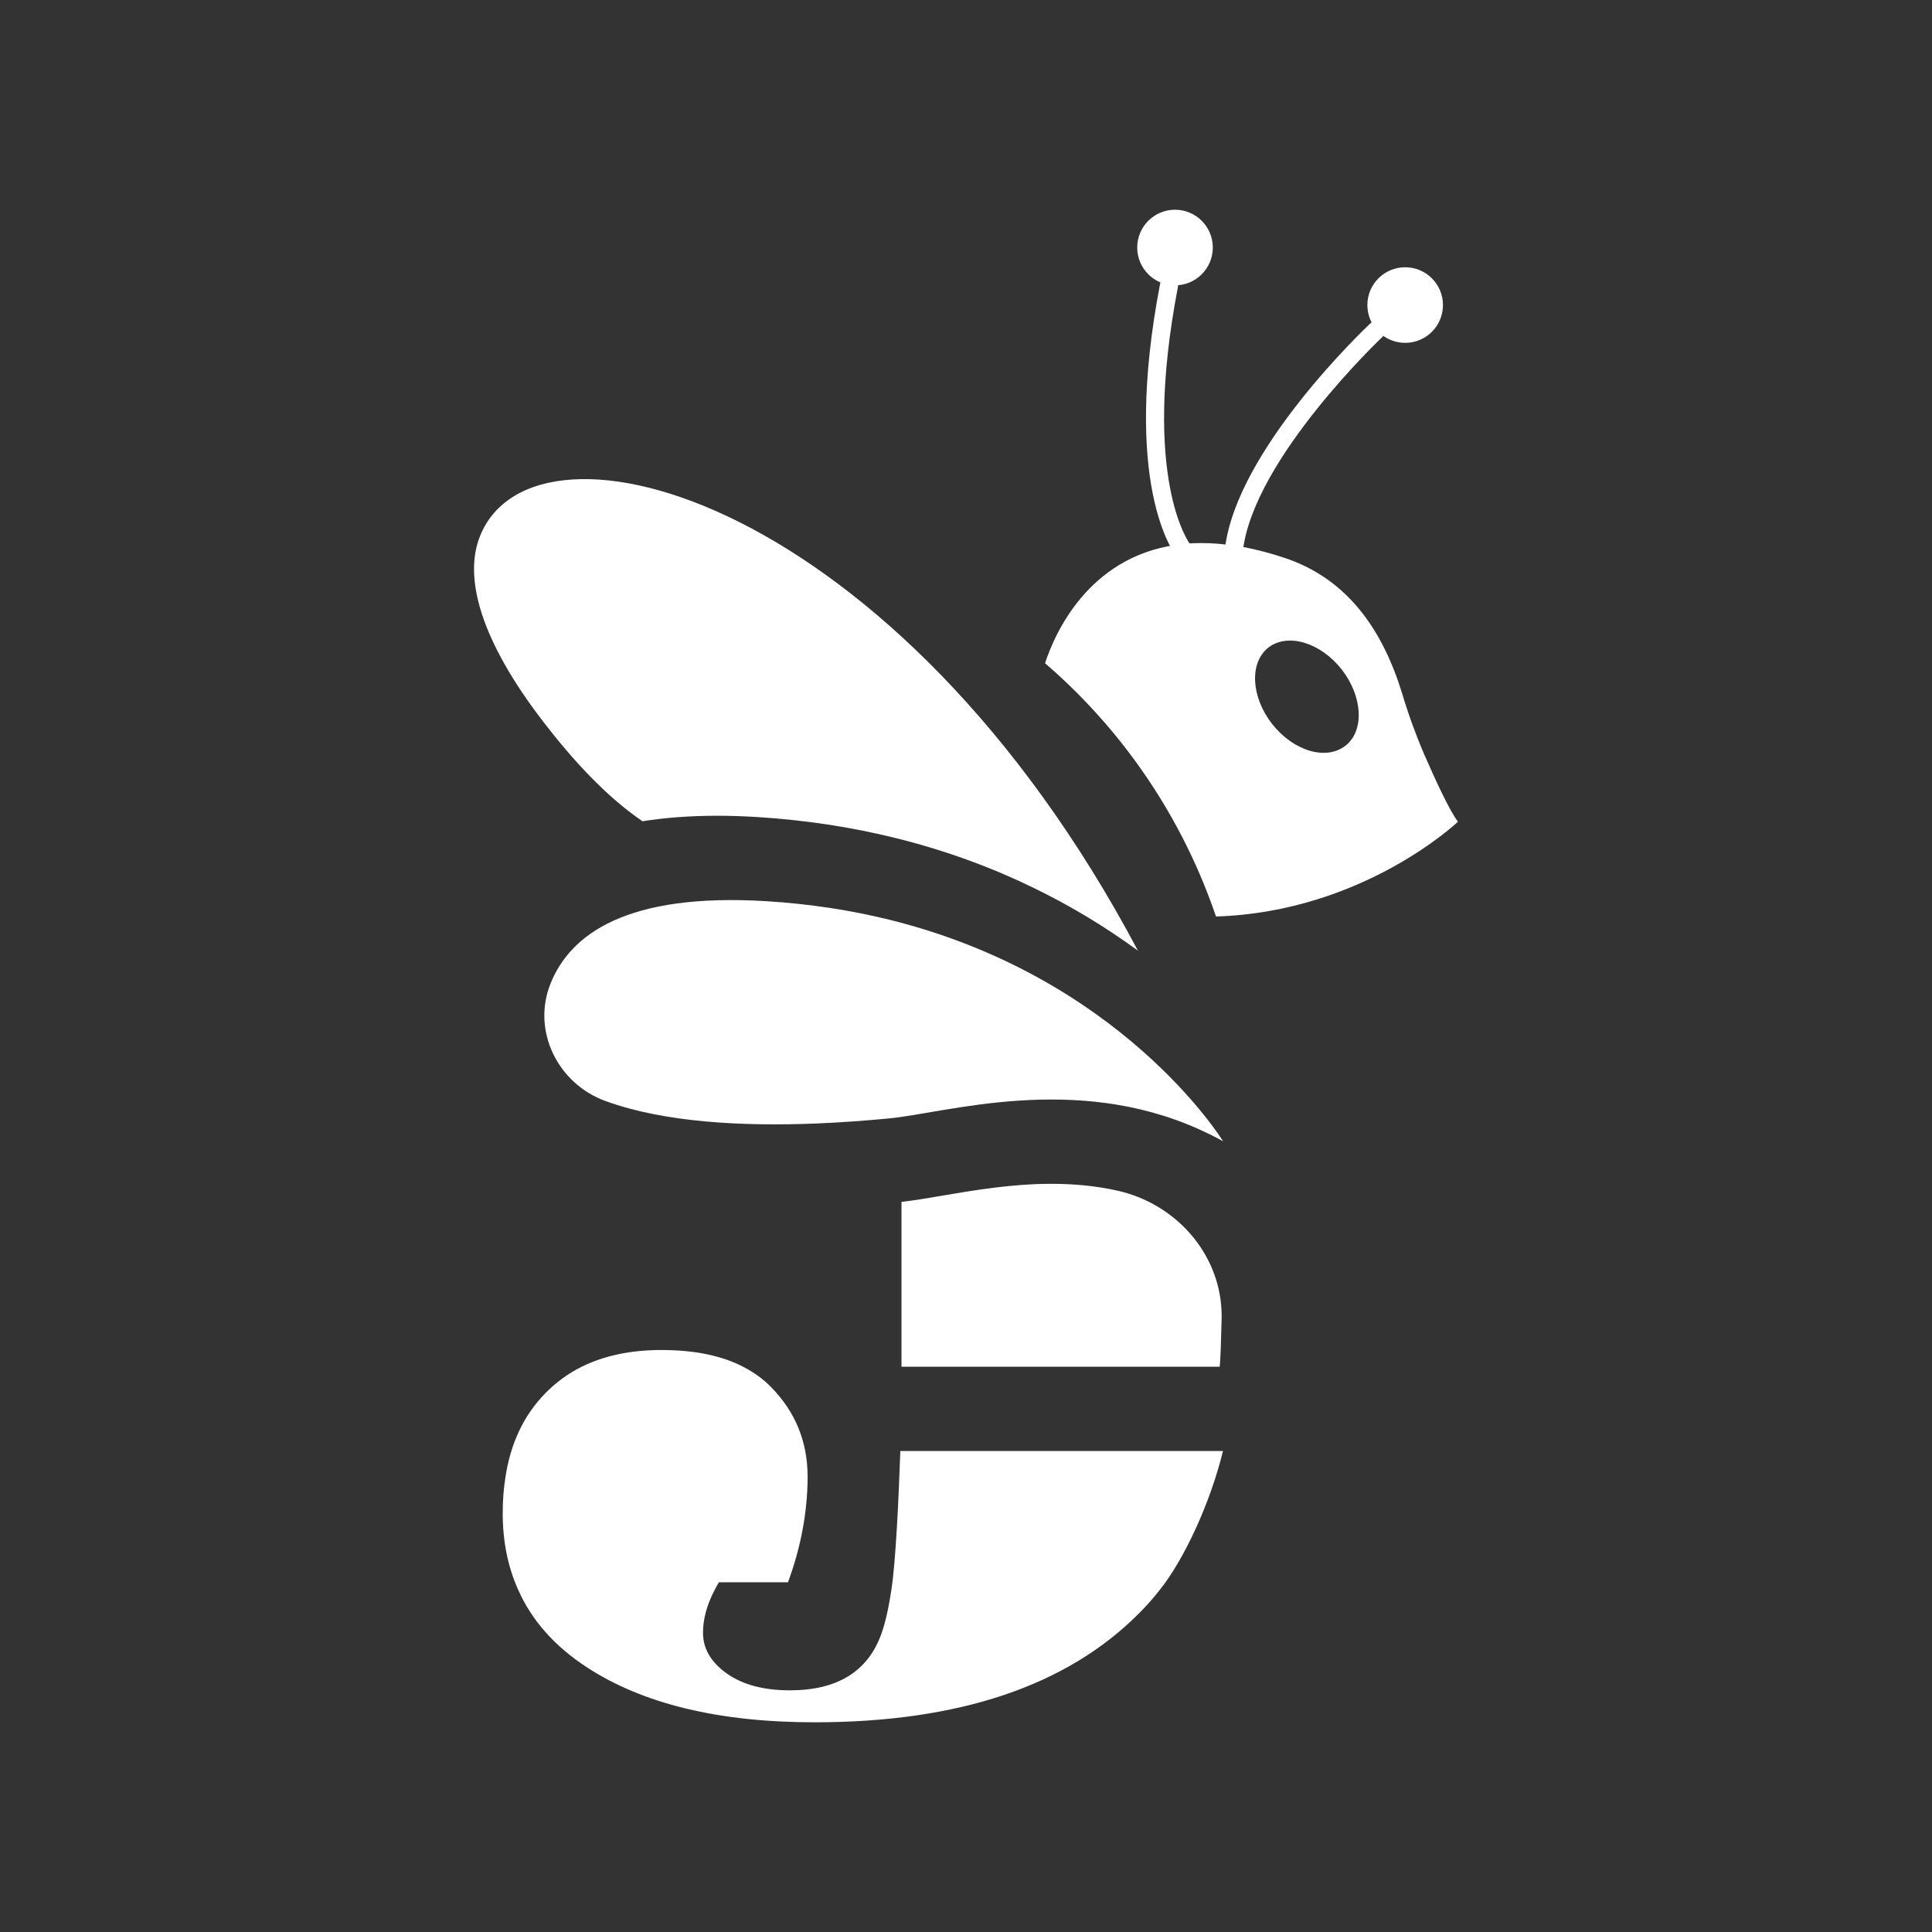
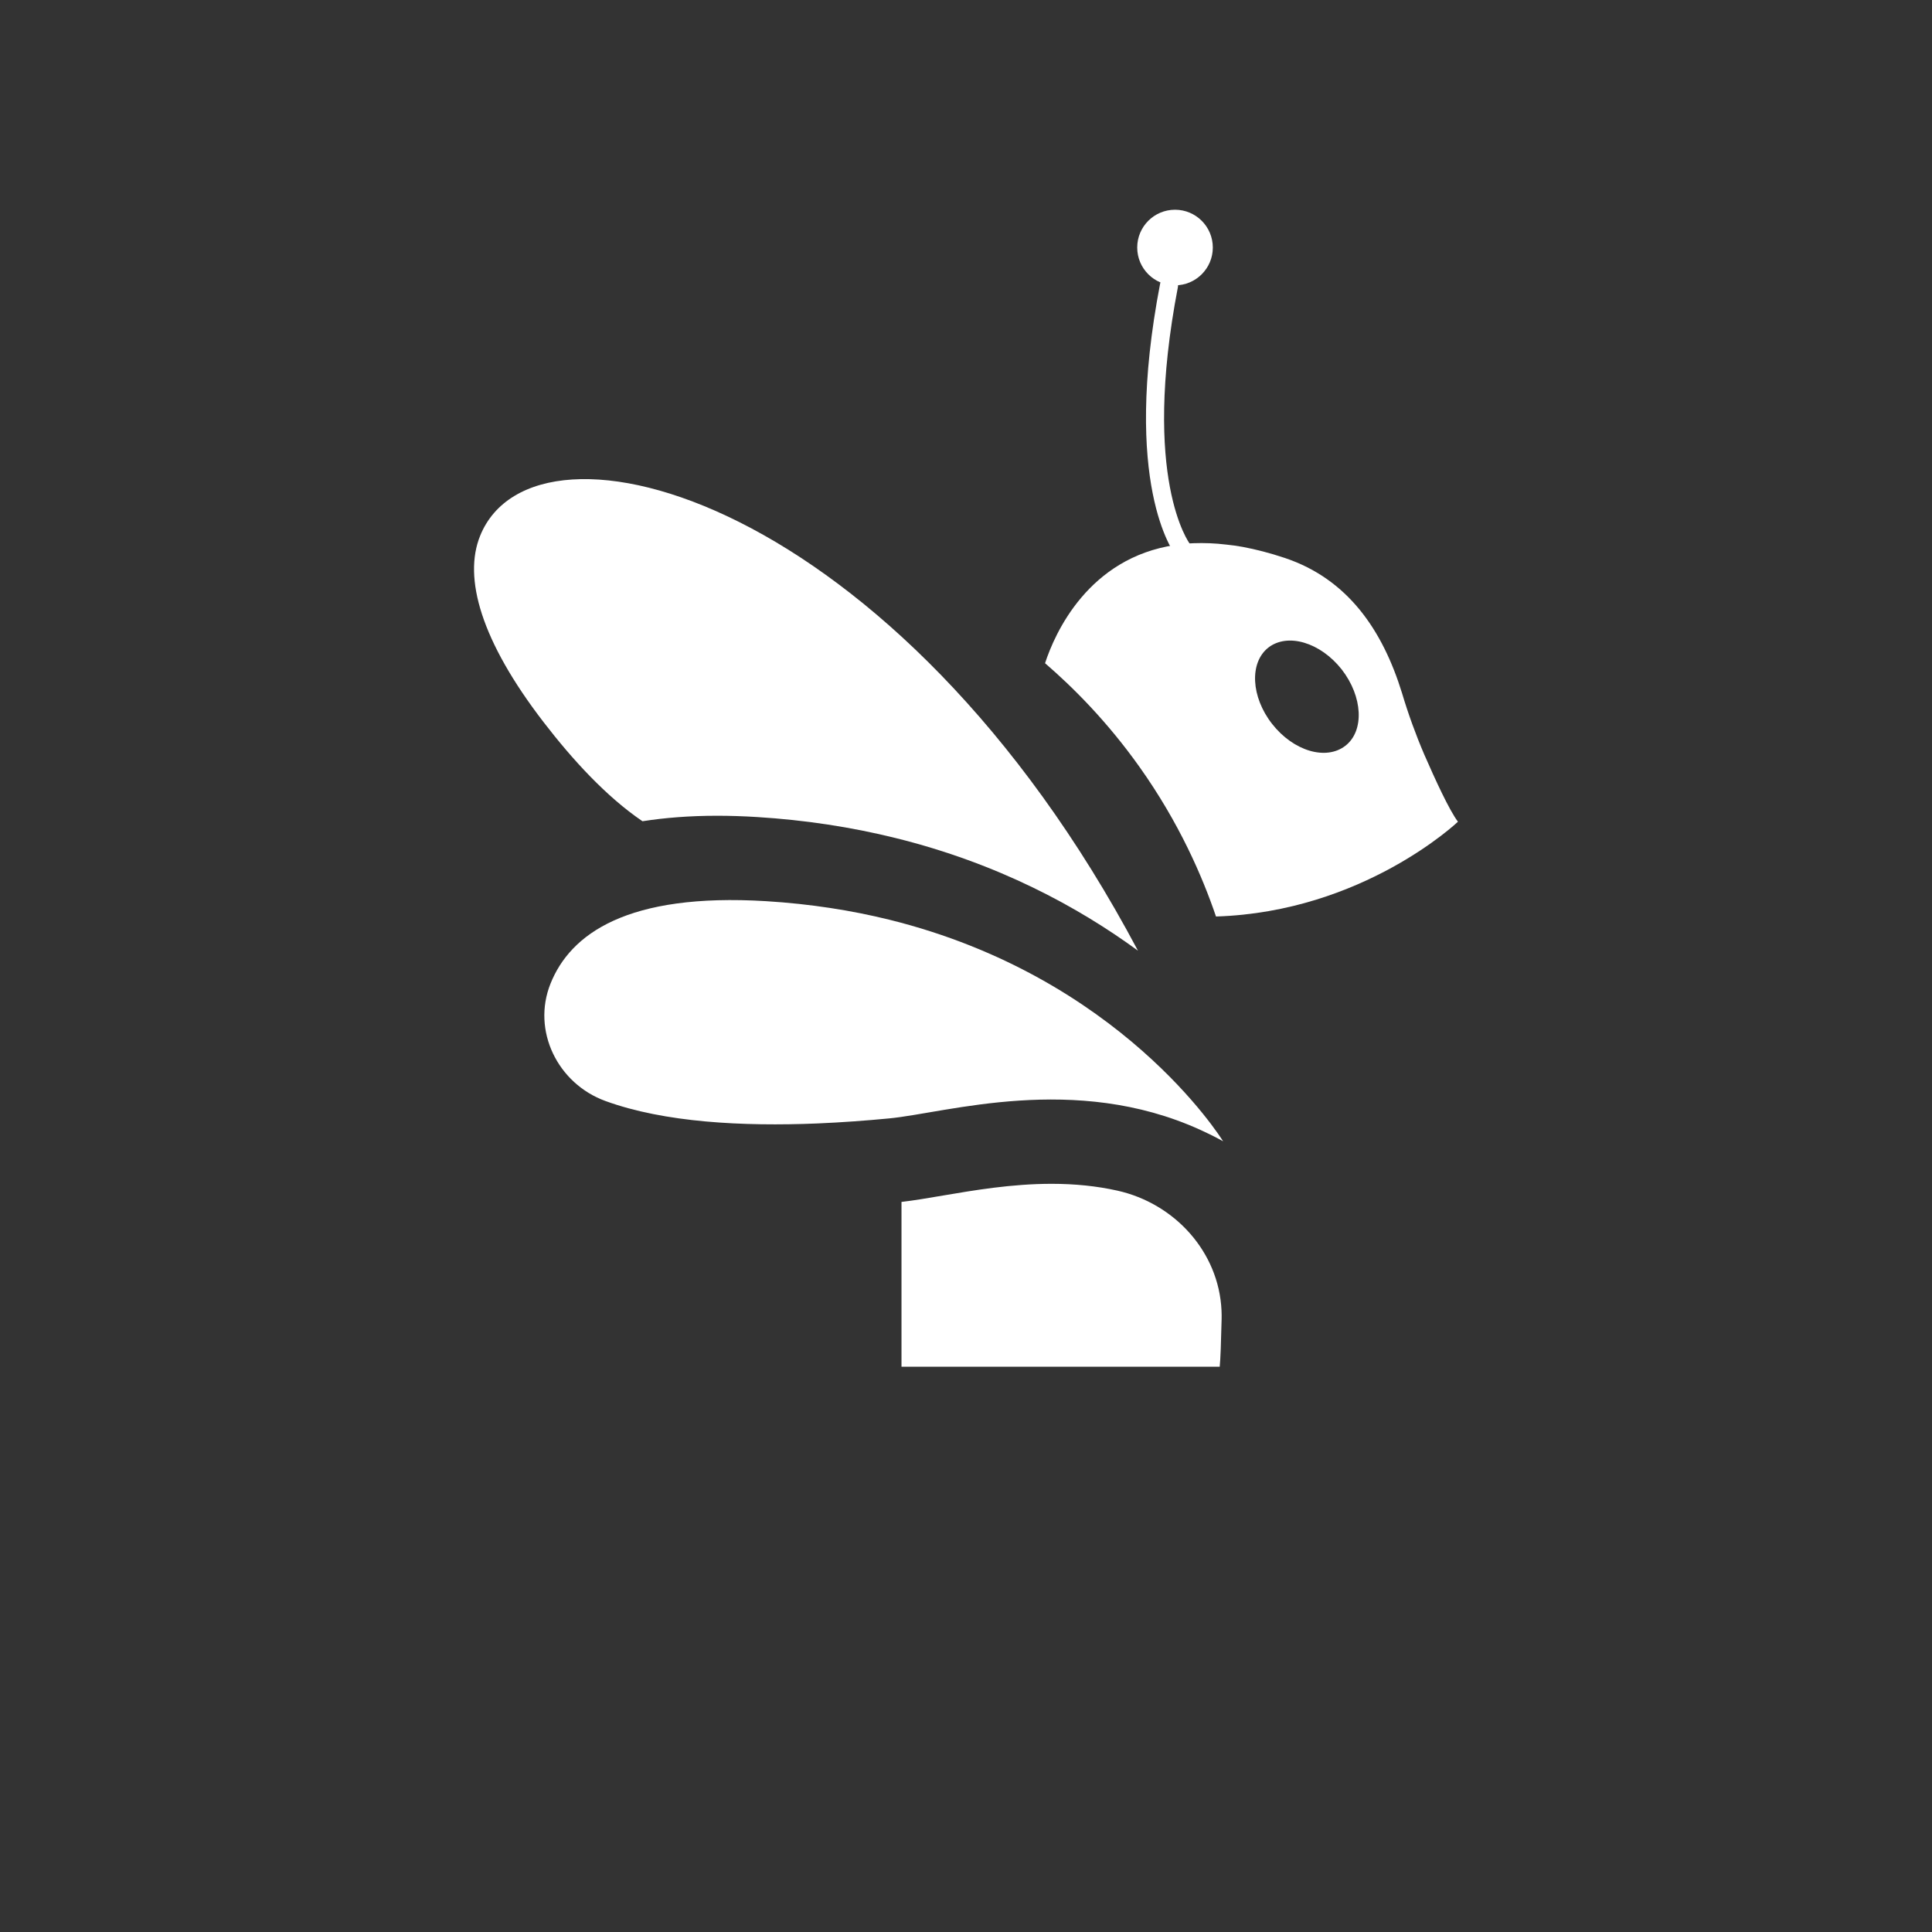
<svg xmlns="http://www.w3.org/2000/svg" id="Layer_1" data-name="Layer 1" viewBox="0 0 1080 1080">
  <rect x="0" y="0" width="1080" height="1080" fill="#333333" stroke="none" />
  <defs>
    <style>
      .cls-1 {
        fill: #fff;
      }
    </style>
  </defs>
  <path class="cls-1" d="m682.89,737.51c-.29,12.6-.65,22.61-1.06,26.49h-177.89v-92.12c7.12-.82,14.66-2.12,23.31-3.59,17.01-2.88,38.26-6.53,60.57-6.53,13.14,0,25.34,1.26,36.78,3.81,32.01,7.14,56.73,34.19,58.23,66.96.08,1.65.1,3.31.06,4.99Z" />
-   <path class="cls-1" d="m683.65,811.13c-7.03,28.81-21.5,60.29-35.27,77.55-3.63,4.66-7.53,9.04-11.64,13.15-40.33,40.61-100.8,60.94-181.32,60.94-53.55,0-96-10.27-127.36-30.75-17.94-11.71-30.81-26.16-38.41-43.35-5.75-12.8-8.63-27.05-8.63-42.87,0-6.85.48-13.28,1.44-19.45,2.81-19.31,10.27-35.13,22.32-47.45,5.96-6.09,12.74-11.09,20.34-14.86,12.6-6.23,27.46-9.38,44.58-9.38,18.35,0,33.62,3.08,45.74,9.38,5.96,3.08,11.23,6.85,15.68,11.44,13.56,13.83,20.34,30.54,20.34,50.06v.82c-.14,19.17-3.77,38.55-10.96,58.14h-38.62c-.82,1.37-1.64,2.81-2.33,4.18-4.38,8.35-6.57,16.37-6.57,24.04,0,8.9,4.45,16.5,13.35,22.8,8.9,6.3,20.68,9.38,35.2,9.38,26.43,0,43.41-10.41,51.01-31.16,2.26-6.16,4.18-14.52,5.75-25.06,2.47-15.82,4.11-51.87,5-77.55h180.37Z" />
  <path class="cls-1" d="m683.71,637.97c-.41-.24-5.06-2.88-12.83-6.42-70.22-31.92-141.75-9.43-173.77-6.36-12.89,1.24-26.43,2.24-40.26,2.83-41.68,1.71-85.41-.53-118.38-12.54-26.73-9.71-41.27-39.32-30.73-65.63,11.13-27.79,42.91-50.8,120.5-46.09,24.9,1.53,47.86,5.18,68.87,10.36,129.21,31.96,185.37,121.91,186.6,123.85Z" />
  <path class="cls-1" d="m636.13,531.44c-33.56-24.55-78.37-48.87-135.61-63-24.67-6.12-50.7-10.07-77.43-11.72-7.65-.47-15.13-.71-22.26-.71-15.37,0-29.21,1.12-41.63,3.06,0,0-.06.06-.06,0-20.2-13.72-39.07-34.34-55.29-55.41-34.97-45.42-44.99-80.61-35.45-104.16,30.75-75.91,233.09-21.76,367.72,231.94Z" />
-   <circle class="cls-1" cx="785.5" cy="170.53" r="21.13" />
  <circle class="cls-1" cx="656.84" cy="138.37" r="21.13" />
-   <path class="cls-1" d="m689.79,312.29c-.2,0-.41,0-.6-.03-2.78-.33-4.76-2.85-4.43-5.62,6.53-55.12,78.3-123.05,81.35-125.92,2.02-1.9,5.22-1.82,7.14.23,1.92,2.04,1.82,5.24-.23,7.15-.71.68-72.12,68.28-78.23,119.74-.3,2.57-2.49,4.46-5.01,4.46Z" />
  <path class="cls-1" d="m661.21,312.31c-1.49,0-2.98-.66-3.98-1.94-1.24-1.58-30.18-40.06-8.71-151.83.52-2.75,3.12-4.52,5.93-4.02,2.74.53,4.53,3.18,4.01,5.92-20.61,107.29,6.46,143.33,6.74,143.68,1.72,2.2,1.34,5.37-.86,7.1-.93.73-2.03,1.08-3.12,1.08Z" />
  <path class="cls-1" d="m796.15,421.73c-4.76-11.12-8.93-22.62-12.4-34.24-10.82-35.13-30.27-63.81-65.59-75.61-8.33-2.78-16.07-4.76-23.42-6.15-3.18-.59-6.15-.99-9.13-1.29-6.45-.79-12.51-.99-18.26-.79-3.57.1-6.95.5-10.22.99-48.72,7.14-67.48,49.32-72.94,66.09,15.74,13.58,34.7,32.54,52.71,57.86,22.31,31.37,35.23,61.36,42.85,83.74,82.36-2.58,135.25-52.99,135.25-52.99-4.86-6.45-12.7-23.52-18.85-37.61Zm-44.06-4.86c-10.82,8.43-29.08,2.98-40.98-12.21-11.81-15.08-12.8-34.24-2.08-42.67,10.82-8.34,29.07-2.88,40.98,12.21,11.81,15.18,12.8,34.33,2.09,42.67Z" />
</svg>